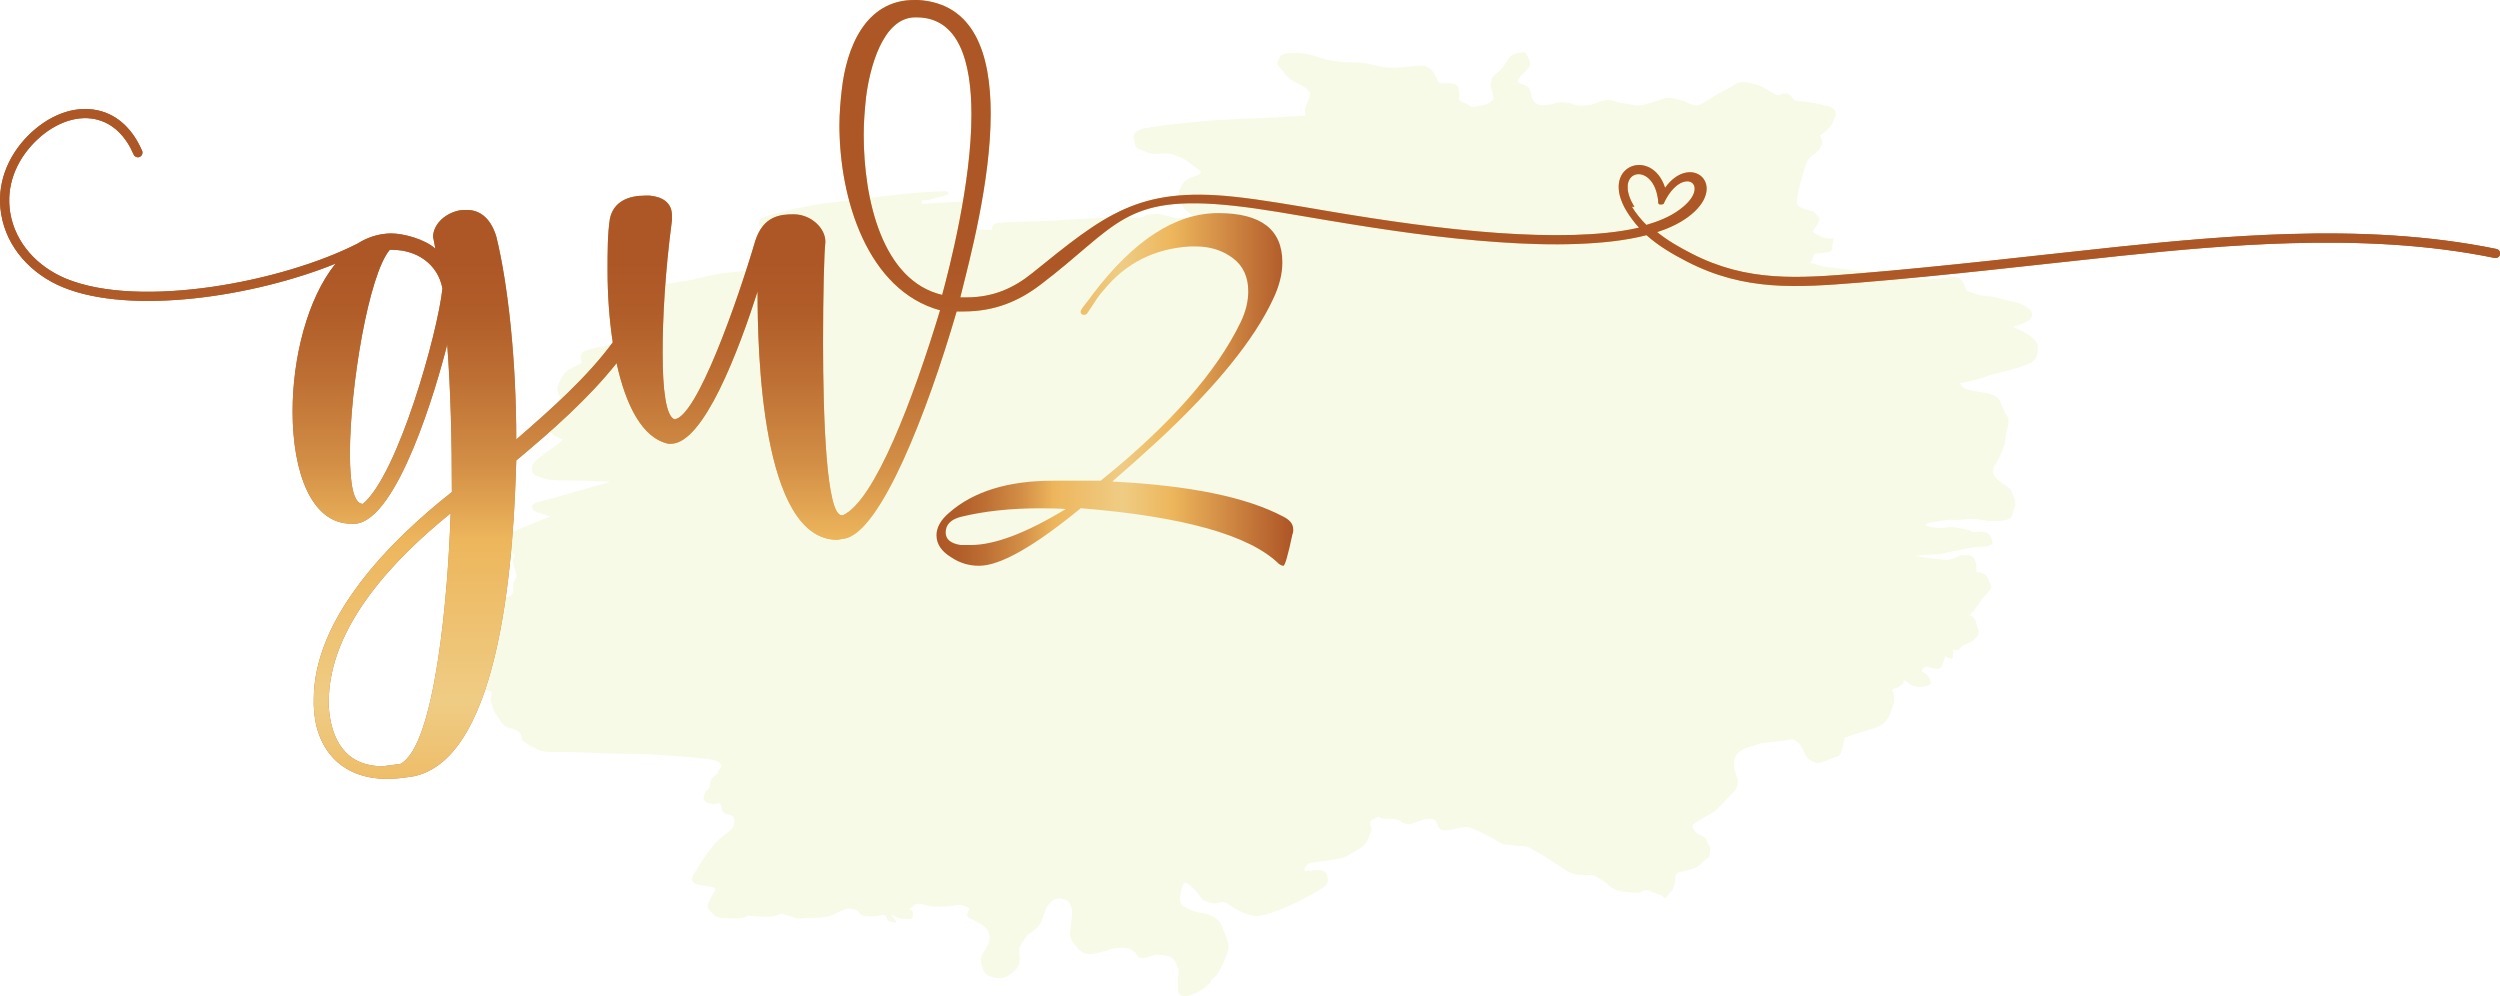
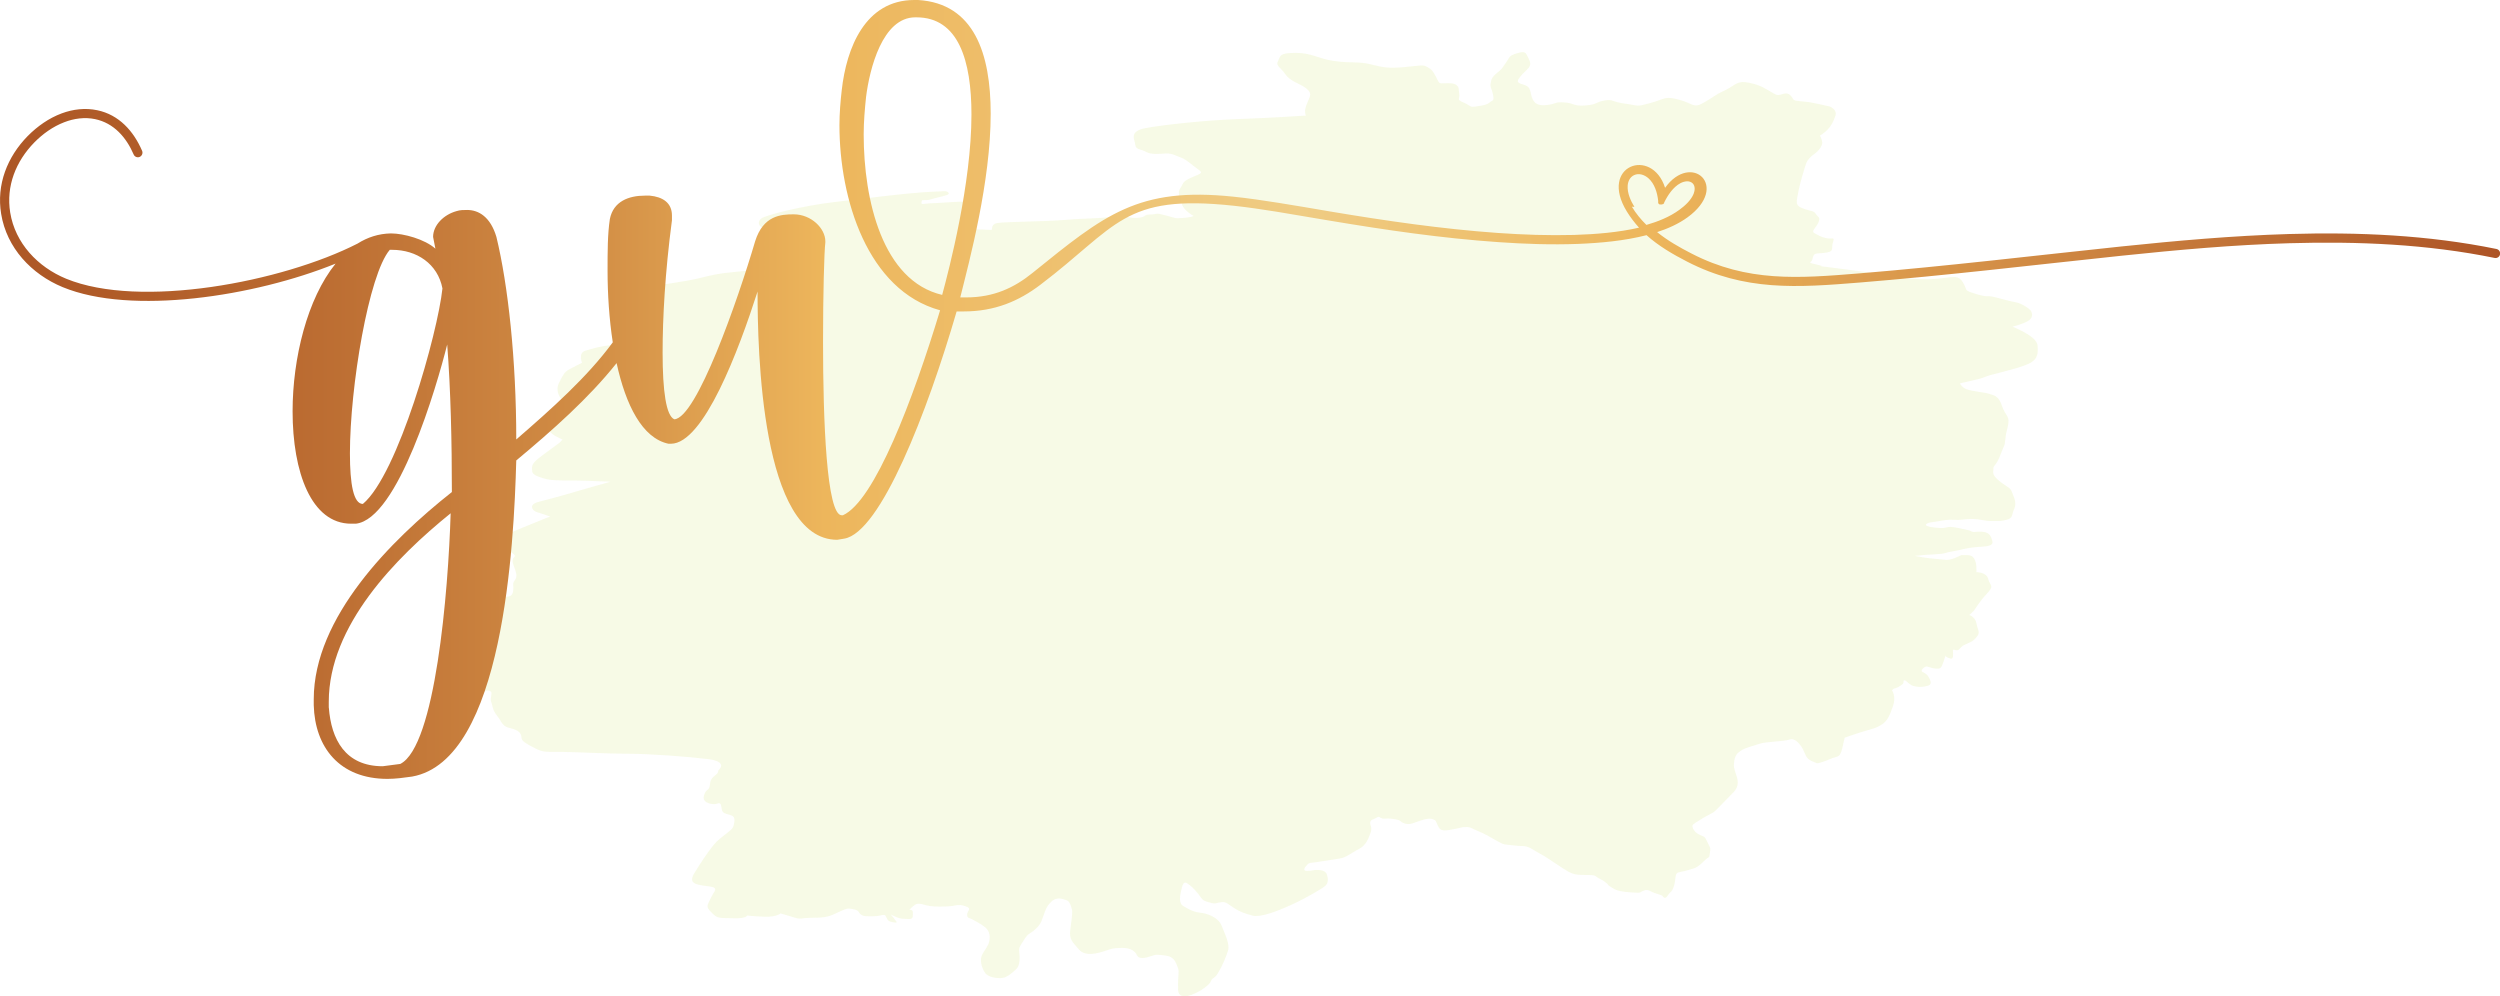
<svg xmlns="http://www.w3.org/2000/svg" xmlns:xlink="http://www.w3.org/1999/xlink" id="Layer_2" data-name="Layer 2" viewBox="0 0 326.14 129.97">
  <defs>
    <style> .cls-1 { fill: url(#linear-gradient-2); } .cls-2 { clip-path: url(#clippath); } .cls-3 { fill: url(#linear-gradient-3); } .cls-4 { fill: url(#linear-gradient); } .cls-5 { fill: #b2cb07; opacity: .1; } </style>
    <linearGradient id="linear-gradient" x1="119.06" y1="166.16" x2="445.2" y2="166.16" gradientTransform="translate(-119.06 -115.34)" gradientUnits="userSpaceOnUse">
      <stop offset="0" stop-color="#ad5726" />
      <stop offset=".06" stop-color="#b15d29" />
      <stop offset=".14" stop-color="#be7034" />
      <stop offset=".24" stop-color="#d38f46" />
      <stop offset=".33" stop-color="#edb65c" />
      <stop offset=".52" stop-color="#efcc84" />
      <stop offset=".66" stop-color="#edb65c" />
      <stop offset="1" stop-color="#ad5426" />
    </linearGradient>
    <clipPath id="clippath">
-       <path class="cls-4" d="m42.89,92.32v-.76c0-9.93,8.71-18.79,15.9-24.6-.31,10.24-1.99,30.4-6.57,32.7l-2.29.3c-4.89,0-6.72-3.51-7.03-7.64m2.75-33.15c0-8.71,2.45-23.37,5.2-26.58h.3c3.21,0,5.96,1.83,6.57,5.04-.61,5.81-5.8,24.29-10.38,28.11-1.23,0-1.69-2.6-1.69-6.57M213.22,26.99c-.49-.79-.95-1.82-.88-2.77.04-.57.3-1.12.83-1.37.63-.3,1.35-.05,1.85.38.84.72,1.19,1.93,1.3,2.98,0,0,0,0,0,.01v.02s0,0,0,.01h0s0,.02,0,.02h0v.02s0,.02,0,.02c0,0,0,.01,0,.02h0s0,0,0,0h0s0,.02,0,.03h0s0,.03,0,.03h0s0,.02,0,.03h0s0,0,0,0c0,0,0,.01,0,.02h0s0,.01,0,.01c0,0,0,.01,0,.02,0,0,0,0,0,0,0,0,0,0,.01,0h0s.01.03.01.03h0s0,.02,0,.02h0s0,0,0,0c0,0,0,.01.01.01h0s0,.02,0,.02l.04.04s0,0,0,0h.01s0,.02.01.02h.01s0,.01,0,.01h0s0,0,0,0h0s0,0,.01.01l.02.02h.02s.01.01.01.01c0,0,0,0,0,0h.03s0,.01,0,.01h0s0,0,.01,0c0,0,0,0,0,0h0s.01,0,.01,0h.01s0,0,0,0c0,0,0,0,.01,0h.01s.02,0,.02,0h.02s.01,0,.01,0h.02s0,0,0,0h.02s.03,0,.03,0h.01s.02,0,.02,0c0,0,0,0,.01,0h0s0,0,.01,0h.03s0,0,.01,0h0s0,0,.02,0h0s.01,0,.01,0h.02s.01-.01.02-.02h0s0,0,0,0h0s0,0,.02,0h0s.03,0,.03,0h0s0,0,.02-.01h0s0,0,0,0c0,0,.01,0,.02-.01h0s.01,0,.01,0c0,0,0,0,0,0,0,0,0,0,.01,0,0,0,0,0,.01,0h0s.02-.02.02-.02h.02s0-.01,0-.02h0s.01-.01.02-.01h0s.02-.02.02-.02l.03-.04s0,0,.01-.01h0s0-.02.01-.02h0s0-.02,0-.02h0s0,0,0-.01h0s0-.01,0-.02l.02-.02v-.02c.46-.95,1.17-2.01,2.12-2.51.48-.25,1.16-.39,1.59.03.35.36.29.91.13,1.34-.33.85-1.16,1.6-1.88,2.12-1.26.92-2.79,1.53-4.29,1.96-.73-.72-1.37-1.5-1.9-2.38m-100.21-9.42c0-1.68.15-3.36.31-4.89.46-3.67,2.14-10.39,6.42-10.39h.15c5.5,0,7.18,5.66,7.18,12.68,0,9.01-2.91,20.16-3.82,23.53-7.79-1.83-10.24-12.38-10.24-20.93M119.28,0c-6.42,0-8.86,6.27-9.47,11.76-.16,1.38-.3,3.06-.3,4.58,0,9.62,3.66,21.54,13.13,24.14-3.51,11.61-8.55,24.9-12.68,26.74h-.15c-1.98,0-2.44-12.37-2.44-22.61,0-6.26.15-11.76.3-12.98v-.15c0-1.68-1.84-3.52-4.12-3.52-1.68,0-3.98.15-5.04,3.52-2.29,7.79-7.64,23.06-10.54,23.22-1.07-.45-1.53-3.67-1.53-8.71,0-4.43.31-10.38,1.22-17.26v-.61c0-1.68-1.22-2.44-2.9-2.6h-.62c-2.14,0-4.12.76-4.58,3.05-.3,1.98-.3,4.28-.3,6.72,0,3.07.21,6.32.68,9.37-3.32,4.53-8.01,8.7-12.59,12.67,0-10.39-1.07-20.16-2.59-26.42-.77-2.6-2.3-3.52-3.82-3.52-.46,0-.92,0-1.38.15-1.68.46-3.06,1.84-3.06,3.37l.3,1.53c-1.38-1.23-4.13-1.99-5.8-1.99-1.6.03-3.05.5-4.36,1.33-9.85,5.02-28.37,8.54-38.01,4.58-3.69-1.52-6.65-4.62-7.3-8.64-.56-3.45.75-6.69,3.15-9.14,1.1-1.12,2.43-2.07,3.89-2.63,1.28-.5,2.68-.69,4.03-.41,2.45.51,4.08,2.39,5.04,4.62.13.3.49.44.78.31.3-.13.45-.49.32-.79-1.11-2.58-3.02-4.71-5.85-5.3-1.55-.33-3.16-.14-4.64.41-1.67.62-3.17,1.68-4.43,2.95C.95,20.46-.48,24.08.15,27.9c.72,4.44,3.96,7.88,8.03,9.56,8.95,3.69,25.03,1.22,35.6-3.07-3.7,4.57-5.61,12.35-5.61,19.27,0,7.94,2.44,14.66,7.64,14.66h.61c5.5-.61,10.54-17.87,11.92-23.38.46,5.96.61,12.69.61,19.25-7.94,6.27-18.02,16.35-18.02,27.04v.76c.15,5.5,3.36,9.62,9.62,9.62,1.07,0,2.14-.15,3.21-.3,11.92-2.13,13.29-30.25,13.59-41.24,4.74-3.95,9.47-8.14,13.09-12.7,1.19,5.45,3.34,9.8,6.77,10.52h.31c4.28,0,8.86-12.22,11.31-19.86,0,7.64.46,32.39,10.39,32.39l.91-.15c4.73-.77,10.85-16.5,14.67-29.64h.92c4.06,0,7.2-1.35,9.99-3.47,10.08-7.63,10.77-11.88,25.22-10.32,1.9.2,3.79.49,5.68.79,2.26.37,4.51.76,6.77,1.14,7.33,1.23,14.69,2.31,22.11,2.82,3.45.24,6.91.36,10.36.23,2.99-.12,6.05-.4,8.95-1.14,1.58,1.42,3.43,2.49,5.31,3.46,7.53,3.87,14.33,3.38,22.48,2.72,11.43-.93,22.81-2.3,34.2-3.5,7.27-.76,14.56-1.42,21.87-1.63,8.94-.26,18,.12,26.78,1.92.32.07.64-.14.7-.47.07-.32-.14-.63-.46-.7-8.89-1.82-18.04-2.22-27.08-1.95-7.33.22-14.64.87-21.93,1.63-11.39,1.2-22.76,2.57-34.17,3.51-7.89.64-14.54,1.17-21.84-2.6-1.56-.8-3.11-1.68-4.48-2.79,1.39-.45,2.77-1.06,3.96-1.92,5.62-4.09.48-8.6-2.92-3.86-1.72-5.39-8.69-2.91-4.98,3.11.46.74.99,1.44,1.58,2.09-2.76.63-5.65.86-8.48.95-3.32.09-6.64-.03-9.95-.26-7.32-.52-14.58-1.58-21.8-2.79-2.29-.39-4.58-.79-6.88-1.15-1.92-.3-3.85-.59-5.79-.79-12.46-1.31-16.83,2.36-26.23,9.95-2.35,1.9-5,3.19-8.66,3.19h-.76c1.22-4.88,3.97-15.12,3.97-23.98,0-7.79-2.14-14.37-9.47-14.82h-.46Z" />
+       <path class="cls-4" d="m42.89,92.32v-.76c0-9.93,8.71-18.79,15.9-24.6-.31,10.24-1.99,30.4-6.57,32.7l-2.29.3c-4.89,0-6.72-3.51-7.03-7.64m2.75-33.15c0-8.71,2.45-23.37,5.2-26.58h.3c3.21,0,5.96,1.83,6.57,5.04-.61,5.81-5.8,24.29-10.38,28.11-1.23,0-1.69-2.6-1.69-6.57M213.22,26.99c-.49-.79-.95-1.82-.88-2.77.04-.57.3-1.12.83-1.37.63-.3,1.35-.05,1.85.38.84.72,1.19,1.93,1.3,2.98,0,0,0,0,0,.01v.02s0,0,0,.01h0s0,.02,0,.02h0v.02s0,.02,0,.02c0,0,0,.01,0,.02h0s0,0,0,0h0s0,.02,0,.03h0s0,.03,0,.03h0s0,.02,0,.03h0s0,0,0,0c0,0,0,.01,0,.02h0s0,.01,0,.01c0,0,0,.01,0,.02,0,0,0,0,0,0,0,0,0,0,.01,0h0s.01.03.01.03h0s0,.02,0,.02h0s0,0,0,0c0,0,0,.01.01.01h0s0,.02,0,.02l.04.04s0,0,0,0h.01s0,.02.01.02h.01s0,.01,0,.01h0s0,0,0,0h0s0,0,.01.01l.02.02h.02s.01.01.01.01c0,0,0,0,0,0h.03s0,.01,0,.01h0s0,0,.01,0c0,0,0,0,0,0h0s.01,0,.01,0h.01s0,0,0,0c0,0,0,0,.01,0h.01s.02,0,.02,0h.02s.01,0,.01,0h.02h.02s.03,0,.03,0h.01s.02,0,.02,0c0,0,0,0,.01,0h0s0,0,.01,0h.03s0,0,.01,0h0s0,0,.02,0h0s.01,0,.01,0h.02s.01-.01.02-.02h0s0,0,0,0h0s0,0,.02,0h0s.03,0,.03,0h0s0,0,.02-.01h0s0,0,0,0c0,0,.01,0,.02-.01h0s.01,0,.01,0c0,0,0,0,0,0,0,0,0,0,.01,0,0,0,0,0,.01,0h0s.02-.02.02-.02h.02s0-.01,0-.02h0s.01-.01.02-.01h0s.02-.02.02-.02l.03-.04s0,0,.01-.01h0s0-.02.01-.02h0s0-.02,0-.02h0s0,0,0-.01h0s0-.01,0-.02l.02-.02v-.02c.46-.95,1.17-2.01,2.12-2.51.48-.25,1.16-.39,1.59.03.35.36.29.91.13,1.34-.33.85-1.16,1.6-1.88,2.12-1.26.92-2.79,1.53-4.29,1.96-.73-.72-1.37-1.5-1.9-2.38m-100.21-9.42c0-1.68.15-3.36.31-4.89.46-3.67,2.14-10.39,6.42-10.39h.15c5.5,0,7.18,5.66,7.18,12.68,0,9.01-2.91,20.16-3.82,23.53-7.79-1.83-10.24-12.38-10.24-20.93M119.28,0c-6.42,0-8.86,6.27-9.47,11.76-.16,1.38-.3,3.06-.3,4.58,0,9.62,3.66,21.54,13.13,24.14-3.51,11.61-8.55,24.9-12.68,26.74h-.15c-1.98,0-2.44-12.37-2.44-22.61,0-6.26.15-11.76.3-12.98v-.15c0-1.68-1.84-3.52-4.12-3.52-1.68,0-3.98.15-5.04,3.52-2.29,7.79-7.64,23.06-10.54,23.22-1.07-.45-1.53-3.67-1.53-8.71,0-4.43.31-10.38,1.22-17.26v-.61c0-1.68-1.22-2.44-2.9-2.6h-.62c-2.14,0-4.12.76-4.58,3.05-.3,1.98-.3,4.28-.3,6.72,0,3.07.21,6.32.68,9.37-3.32,4.53-8.01,8.7-12.59,12.67,0-10.39-1.07-20.16-2.59-26.42-.77-2.6-2.3-3.52-3.82-3.52-.46,0-.92,0-1.38.15-1.68.46-3.06,1.84-3.06,3.37l.3,1.53c-1.38-1.23-4.13-1.99-5.8-1.99-1.6.03-3.05.5-4.36,1.33-9.85,5.02-28.37,8.54-38.01,4.58-3.69-1.52-6.65-4.62-7.3-8.64-.56-3.45.75-6.69,3.15-9.14,1.1-1.12,2.43-2.07,3.89-2.63,1.28-.5,2.68-.69,4.03-.41,2.45.51,4.08,2.39,5.04,4.62.13.3.49.44.78.31.3-.13.45-.49.32-.79-1.11-2.58-3.02-4.71-5.85-5.3-1.55-.33-3.16-.14-4.64.41-1.67.62-3.17,1.68-4.43,2.95C.95,20.46-.48,24.08.15,27.9c.72,4.44,3.96,7.88,8.03,9.56,8.95,3.69,25.03,1.22,35.6-3.07-3.7,4.57-5.61,12.35-5.61,19.27,0,7.94,2.44,14.66,7.64,14.66h.61c5.5-.61,10.54-17.87,11.92-23.38.46,5.96.61,12.69.61,19.25-7.94,6.27-18.02,16.35-18.02,27.04v.76c.15,5.5,3.36,9.62,9.62,9.62,1.07,0,2.14-.15,3.21-.3,11.92-2.13,13.29-30.25,13.59-41.24,4.74-3.95,9.47-8.14,13.09-12.7,1.19,5.45,3.34,9.8,6.77,10.52h.31c4.28,0,8.86-12.22,11.31-19.86,0,7.64.46,32.39,10.39,32.39l.91-.15c4.73-.77,10.85-16.5,14.67-29.64h.92c4.06,0,7.2-1.35,9.99-3.47,10.08-7.63,10.77-11.88,25.22-10.32,1.9.2,3.79.49,5.68.79,2.26.37,4.51.76,6.77,1.14,7.33,1.23,14.69,2.31,22.11,2.82,3.45.24,6.91.36,10.36.23,2.99-.12,6.05-.4,8.95-1.14,1.58,1.42,3.43,2.49,5.31,3.46,7.53,3.87,14.33,3.38,22.48,2.72,11.43-.93,22.81-2.3,34.2-3.5,7.27-.76,14.56-1.42,21.87-1.63,8.94-.26,18,.12,26.78,1.92.32.07.64-.14.7-.47.07-.32-.14-.63-.46-.7-8.89-1.82-18.04-2.22-27.08-1.95-7.33.22-14.64.87-21.93,1.63-11.39,1.2-22.76,2.57-34.17,3.51-7.89.64-14.54,1.17-21.84-2.6-1.56-.8-3.11-1.68-4.48-2.79,1.39-.45,2.77-1.06,3.96-1.92,5.62-4.09.48-8.6-2.92-3.86-1.72-5.39-8.69-2.91-4.98,3.11.46.74.99,1.44,1.58,2.09-2.76.63-5.65.86-8.48.95-3.32.09-6.64-.03-9.95-.26-7.32-.52-14.58-1.58-21.8-2.79-2.29-.39-4.58-.79-6.88-1.15-1.92-.3-3.85-.59-5.79-.79-12.46-1.31-16.83,2.36-26.23,9.95-2.35,1.9-5,3.19-8.66,3.19h-.76c1.22-4.88,3.97-15.12,3.97-23.98,0-7.79-2.14-14.37-9.47-14.82h-.46Z" />
    </clipPath>
    <linearGradient id="linear-gradient-2" x1="-1099.97" y1="1141.55" x2="-1099.79" y2="1141.55" gradientTransform="translate(-685430.87 660685.07) rotate(90) scale(600.61 -600.61)" xlink:href="#linear-gradient" />
    <linearGradient id="linear-gradient-3" x1="241.24" y1="166.16" x2="287.78" y2="166.16" xlink:href="#linear-gradient" />
  </defs>
  <g id="Layer_2-2" data-name="Layer 2">
    <g>
      <path class="cls-5" d="m197.5,7.1c-.66.17-.66.59-1.13,1.21-.48.62-.26.55-1.08,1.21-.82.67-.74,1-.83,1.42-.1.43.15.57.32,1.44.18.87-.11.67-.43.97-.33.3-.73.38-1.71.53-.99.16-.67-.06-1.7-.5-1.03-.44-.46-.4-.57-1.1-.11-.7.02-.88-.37-1.18-.38-.3-.97-.25-1.65-.23-.69.01-.55.04-1-.81-.44-.85-.57-.99-1.16-1.32-.6-.33-.68-.2-2.84,0-2.16.2-2.86.08-4.5-.34-1.63-.41-2.52-.13-4.73-.43-2.22-.31-2.97-1.09-5.16-1.07-2.18.02-1.88.43-2.23,1.05-.36.63.33.82.93,1.71.6.89,1.78,1.24,2.35,1.6.57.34.92.71.91,1.09-.02.38-.22.61-.53,1.46-.3.84-.02,1.27-.02,1.27,0,0-4.95.32-9.01.46-4.07.15-9.64.74-11.9,1.17-2.26.43-1.41,1.5-1.36,2.17.05.67.77.56,1.42.94.65.38,1.83.25,2.6.2.78-.04,1.5.39,2.07.59.57.2,1.45,1.03,2.17,1.53.73.5.12.53-1.04,1.07-1.16.55-.9.71-1.34,1.34-.43.64-.02,1.22.21,2.08.24.86,1.53,1.55,1.53,1.55,0,0-.45.21-1.48.26-1.03.06-.66.06-2.16-.34-1.5-.4-.95-.13-1.99-.12-1.05.01-.42.36-1.72.44-.57.03-.83-.03-1.14-.09-.4-.08-.88-.17-2.18-.03-2.28.25-3.9.18-6.27.4-2.38.21-7.95.22-8.75.41-.8.19-.54.84-.66.87-.11.04-.69-.04-1.81-.05-1.12-.01-1.9-.34-1.9-.34,0,0,.81-.79,1.56-1.33.76-.53.49-.99.43-1.35-.07-.36-.5-.41-.99-.48-.48-.07-.7-.2-2.9-.04-2.2.16-2.21.09-2.94.18-.72.09-.6.03-.59-.29,0-.18.14-.17.37-.17.19,0,.44,0,.75-.08.69-.21,1.55-.38,2.16-.58.61-.21.02-.56-.38-.51-.39.05-1.75.03-4.35.28-2.59.24-5.65.64-9.86,1.13-4.21.49-8.97,1.7-9.57,2.13-.6.43-.38,1.09.24,1.27.62.16.68.15.68.15,0,0-.42.8-.6,1.3-.18.5-.02.58.2,1.31.22.74.77.85,1.29,1.26.52.41.19.33-.34.59-.54.25-.31.13-1.21.38-.89.26-.32.32-1.11.53-.41.11-.52.09-.73.08-.19-.02-.47-.04-1.16.05-1.41.18-2.37.13-4.92.78-2.54.65-5.22.86-7.19,1.27-1.98.41-2.47.64-2.73.77-.25.14-.38.62-.16,1.08.13.29.28.26.62.23.21-.02.48-.03.85.02.99.13,1,.13,1,.13,0,0-.09.4-.26.72-.17.33-.07.43.22,1.25.29.82.62.65.62.65,0,0-.39.25-.7.52-.32.28-.42.73-.26,1.43.16.71.09.58-.57.72-.34.07-.79.05-1.35.03-.52-.01-1.16-.03-1.91.02-1.56.12-2.55.45-3.52.74-.96.3-.42,1.57-.42,1.57,0,0-.97.47-1.64.84-.67.37-.81.69-1.36,1.77-.55,1.07.17,1.95.43,2.36.25.42.12.52-.26.98-.38.47-.54.59-1.03,1.26-.49.67-.42,1.27-.34,1.71.09.43,1.65,1.09,1.65,1.09,0,0-.14.19-.43.45-.3.25-1.39.99-2.57,1.9-1.19.92-.98,1.29-.95,1.8.04.51.93.76,1.88,1.02.96.26,3.93.14,5.19.21,1.27.06,3.15.12,3.15.12,0,0-3.03.85-4,1.14-.97.29-3.6,1.05-5.18,1.43-1.58.38-.99,1.02-.84,1.18.16.17.64.29,1.13.45.48.16,1.01.35,1.01.35,0,0-1.14.42-2.26.9-1.13.46-1.97.8-3.14,1.31-1.18.51-.73.89-.6,1.57.13.68.46.54,1.1,1.01.63.46.07.38.01.88-.05.49.2.77.41,1.55.21.77-.05.93-.25,1.27-.2.34-.02.54-.09,1.11-.06.58-.22.8-.84.86-.61.05-.49-.31-1.07-.5-.58-.19-.8.13-1.04.4-.24.27-.23.82-.11,1.27.11.45.53.2,1,.62.48.42.66,1.1.66,1.1,0,0-.12.04-.31.09-.19.05-.32.3-.72.62-.4.32-.38.44-.46.85-.06.42.14.44.29.71.16.27.07.2-.02.72-.09.52-.25.61-.93,1-.67.4-1.07.21-2.24.67-1.18.45-.88,1.76-.76,1.97.11.21.37.42.72.75.34.34.28.23.31.47.04.24-.13.49-.25.76-.13.28-.07.69.05,1.16.12.47.5.42.95.49.45.07.68-.54,1.07-.8.39-.26.81-.02.85.1.04.12-.02.52-.07.84-.05.32.07.34.24,1.12.18.78.64,1.08,1.11,1.91.48.83,1.09.73,1.8,1.01.7.28.82.66.86,1.09.04.42.51.7,1.69,1.31,1.18.61,1.4.49,3.6.51,2.2.03,5.94.24,8.61.24,2.68,0,7.7.36,10.44.7,2.74.35,1.33,1.47,1.33,1.47,0,0,.01.19-.11.36-.13.17-.34.28-.69.65-.35.38-.25,1.06-.43,1.34-.19.28-.43.23-.64.92-.21.69.34,1,.99,1.11.35.06.53.02.68-.03.12-.04.22-.08.36-.05.31.06.18.79.42,1.1.24.31.69.28,1.19.5.5.22.32.86.23,1.28-.09.42-.41.64-1.3,1.34-.88.71-.97.76-1.57,1.54-.61.78-1.42,1.98-2.23,3.3-.82,1.3.12,1.47.74,1.6.62.14.88.09,1.57.25.7.17.26.62.11.89-.15.27-.45.82-.64,1.27-.2.44-.1.65.58,1.32.67.67,1.01.55,2.74.6,1.74.05,1.75-.36,1.75-.36,0,0,.62.09,2.22.16,1.6.07,2.16-.43,2.16-.43,0,0,1.04.32,1.9.57.55.16.69.11,1.22.05.28-.03.69-.06,1.34-.06,1.84.02,2.37-.43,3.31-.83.94-.41.97-.42,1.75-.27.77.15.58.4.95.68.36.28.84.23,1.6.23.76,0,1-.15,1.32-.17.32-.02.32.17.51.53.19.36.5.37.97.45.47.08.22-.11.05-.36-.17-.26-.57-.68-.57-.68,0,0,.5.26.91.41.42.15.62.15,1.34.18.71.03.63-.19.65-.79,0-.42-.24-.41-.38-.4-.06.01-.09.02-.06-.01.1-.11.32-.39.77-.69.45-.29,1.33.13,1.86.19.54.06.94.11,2.21.06,1.27-.04,1.41-.37,2.42-.04,1.01.32.25.58.26,1.1,0,.52.28.39.66.62.38.23,1.03.51,1.68,1.03.64.51.68,1.29.54,1.87-.13.57-.48.92-.88,1.63-.4.71-.15,1.69.31,2.41.47.72,1.82.79,2.38.69.56-.09,1.35-.75,1.78-1.21.42-.46.42-1.41.33-2.12-.1-.71.17-.88.68-1.71.51-.82.73-.65,1.48-1.35.74-.69.79-1.19,1.03-1.81.23-.62.35-1.14,1.05-1.78.69-.65,1.53-.27,1.93-.14.4.13.56.67.69,1.16.13.49-.04,1.38-.2,2.69-.17,1.3.27,1.54,1.1,2.55.83,1.01,2.48.52,3.41.22.93-.31.99-.38,2.21-.4,1.22-.03,1.76.48,1.99.98.24.5,1.08.36,1.79.1.72-.26.82-.21,1.94-.08,1.13.14,1.32.9,1.57,1.53.26.63,0,.75.05,2.9.04,2.15,3.89-.23,4.23-.99.33-.76.4-.24.98-1.17.57-.93,1.04-2.09,1.3-2.91.26-.82-.34-2.03-.82-3.23-.46-1.19-2.02-1.66-2.85-1.73-.83-.08-1.64-.53-2.21-.9-.57-.36-.4-1.35-.13-2.4.27-1.05.68-.5,1.04-.27.35.24,1.03.99,1.38,1.52.35.52.63.57,1.32.76.69.2.73-.01,1.41-.08.68-.07.87.28,1.69.79.82.51,1.26.65,2.31.95,1.05.31,3.23-.52,5.25-1.45,2.03-.94,3.92-2.08,4.32-2.43.39-.35.37-.95.19-1.49-.19-.53-.93-.58-1.37-.57-.45,0-.62.14-1.23.12-.62,0-.29-.44.02-.78.31-.34.45-.24,1.18-.35.74-.11,2.03-.31,3.02-.47.98-.15,1.64-.8,2.56-1.25.91-.47,1.23-1.33,1.51-2.09.28-.77-.11-1.04-.03-1.42.08-.38.46-.33.83-.59.23-.17.35-.08.53.03.11.05.23.12.42.11.47-.01.49-.07,1.43.07.93.15.57.33,1.29.56.72.22,1.13-.09,2.21-.43,1.07-.34,1.47-.15,1.7-.02.23.13.26.56.58,1.04.32.47,1.03.31,1.89.15.86-.15,1.07-.31,1.71-.28.63.03.81.28,1.56.57.74.3,1.43.69,2.38,1.24.95.55.97.45,2.09.58,1.12.13.94.05,1.57.12.64.08,1.25.61,2.1,1.05.85.44,2.67,1.78,3.57,2.27.89.48,1.47.41,2.62.43,1.15.02.75.17,1.55.54.79.38,1.1.86,1.1.86,0,0,.61.38.67.41.06.03.42.33,2.09.45,1.68.13,1.15,0,1.81-.23.66-.24.67.13,1.71.42,1.05.29.57.32.92.49.36.17.44-.34.82-.68.39-.33.48-.87.56-1.21.08-.34.09-.99.25-1.23.17-.24.75-.22,1.5-.46.75-.25,1.04-.16,2.01-1.11.97-.95.67-.27.83-1.07.15-.8.03-.72-.33-1.5-.35-.78-.36-.61-1.08-.97-.73-.36-.9-.98-.85-1.17.04-.19.65-.52,1.17-.85.52-.33,1.2-.65,1.53-.85.33-.21,1.26-1.24,2.6-2.59,1.34-1.34.01-2.51.1-3.72.08-1.21.47-1.45.96-1.78.49-.33,1.5-.58,2.41-.88.9-.29,3.16-.28,3.86-.54.7-.26,1.25.51,1.47.78.22.27.4.68.7,1.34.29.65,1.2.83,1.38.95.17.12,1.39-.36,1.79-.54.4-.19.89-.25,1.12-.41.23-.17.44-.85.51-1.26.06-.4.26-1.11.26-1.11,0,0,1.48-.53,2.71-.89,1.23-.36,1.46-.4,2.15-.84.69-.46,1.01-1.14,1.44-2.41.43-1.27-.14-2.05-.14-2.05l.25-.2s.43-.08.9-.41c.48-.32.31-.39.36-.59.05-.19.34,0,.34,0,0,0,.28.29.63.51.35.22.96.26,1.2.26.23,0,1.01-.06,1.25-.28.24-.22.1-.59-.18-1.06-.27-.47-.82-.56-.87-.73-.05-.16.2-.43.48-.56.28-.13.69.2,1.34.24.65.03.7.03,1.06-.99.12-.36.18-.55.2-.65-.03-.03-.04-.04-.04-.04,0,0,.08-.14.04.04.09.08.33.25.7.34.5.12.23-.95.31-1.13.04-.08.14-.04.27,0,.16.05.35.09.49-.06.28-.29.51-.5.51-.5,0,0,.79-.36,1.05-.49.25-.12.46-.26.85-.77.38-.52.06-.71-.11-1.62-.17-.91-.95-1.12-.95-1.12,0,0,.35-.29.57-.53.22-.23.7-1.16,1.74-2.26,1.05-1.1.35-1.04.16-1.92-.19-.88-1.54-.88-1.54-.88,0,0,.04-.1,0-.36-.03-.26.09-.54-.21-1.25-.28-.7-.92-.61-1.41-.62-.5-.02-.23.01-1.25.41-1.02.39-1.3.15-2.4.09-1.11-.06-2.76-.39-2.76-.39,0,0,1.14-.1,1.42-.14.29-.03,2.15-.07,2.55-.23.4-.16,1.25-.24,2.01-.43.75-.19,1.51-.34,3.01-.42,1.5-.09,1.16-.66.98-1.15-.18-.49-.54-.78-1.39-.79-.28,0-.46,0-.59.02-.26.03-.32.05-.62-.06-.45-.17.31-.01-1.63-.43-1.07-.22-1.29-.16-1.61-.08-.25.06-.58.12-1.46.02-1.97-.22-1.03-.56-.86-.62.17-.06.59-.1,1.9-.32.68-.11,1-.1,1.38-.08.35.02.76.03,1.54-.07.95-.1,1.55,0,2.1.09.39.07.75.14,1.21.14h.52c.66,0,.88.01,1.55-.17.84-.23.58-.59.97-1.44.38-.86-.15-1.67-.33-2.23-.18-.55-.88-.73-1.74-1.48-.86-.76-.67-1-.66-1.46,0-.46.18-.37.52-.97.34-.6.51-1.25.82-1.91.31-.66.07-.87.5-2.5.43-1.63-.26-1.45-.73-2.89-.46-1.45-1.25-1.36-1.66-1.54-.41-.18-2.26-.33-2.94-.6-.68-.27-.87-.77-.87-.77l1.94-.45s.77-.13,1.43-.43c.65-.29,4.13-1,5.56-1.66,1.43-.66,1.2-1.64,1.21-2.22.02-.59-.45-1.1-1.28-1.63-.83-.54-2-1-2-1,0,0,1.3-.33,1.98-.72.67-.39.6-.86.51-1.16-.1-.3-.45-.61-1.26-1.02-.81-.4-.76-.18-2.89-.79-1.08-.3-1.35-.29-1.59-.29-.24,0-.46.02-1.41-.26-1.9-.58-1.08-.39-1.86-1.62-.52-.83-1.12-.66-2.55-.48-.69.08-1.58.17-2.74.14-3.58-.09-3.58-.48-9.57-1.23-5.99-.75-2.47-.29-3.94-.62-1.47-.33-1.06-.3-.9-.52.16-.2.09-.36.28-.74.2-.37.78-.19,1.76-.38.97-.18.49-.57.76-1.34.18-.51.05-.5-.27-.48-.17,0-.39.01-.65-.05-.77-.19-.92-.33-1.47-.62-.55-.29.18-.68.49-1.42.31-.75-.08-.68-.33-1.1-.25-.42-.57-.35-1.44-.64-.88-.29-1.02-.54-1.05-.88-.04-.34.13-.93.23-1.55.1-.63.83-3.16,1.01-3.59.18-.42.51-.8,1.15-1.26.62-.45.94-1.07.93-1.42-.02-.36-.3-.88-.3-.88,0,0,.51-.31.96-.75.45-.44.8-1.06,1.06-1.87.26-.8-.75-1.19-.75-1.19,0,0-.48-.11-1.45-.32-.97-.21-1.19-.26-2.32-.36-1.13-.1-.84-.14-1.26-.67-.42-.51-.86-.35-1.37-.2-.51.15-.63,0-1.28-.36-.66-.37-1.27-.87-2.86-1.19-1.6-.33-1.79.37-3.14,1-1.36.62-1.37.82-2.75,1.6-1.38.8-1.34.12-3.24-.39-1.91-.5-1.75-.1-3.72.44-1.98.54-1.42.33-3.31.08-1.89-.25-1.48-.61-2.66-.41-1.19.19-.91.53-2.53.65-1.62.12-1.38-.32-2.78-.4-1.4-.08-.8.2-2.34.35-1.54.15-1.81-.68-2-1.64-.2-.96-.63-.89-1.31-1.15-.69-.25-.24-.63.03-1.01.27-.38.66-.61,1.06-1.12.39-.51,0-1.02-.29-1.64-.12-.27-.32-.35-.55-.35-.32,0-.7.16-1.08.26" />
      <g>
        <g>
          <path class="cls-4" d="m42.89,92.32v-.76c0-9.93,8.71-18.79,15.9-24.6-.31,10.24-1.99,30.4-6.57,32.7l-2.29.3c-4.89,0-6.72-3.51-7.03-7.64m2.75-33.15c0-8.71,2.45-23.37,5.2-26.58h.3c3.21,0,5.96,1.83,6.57,5.04-.61,5.81-5.8,24.29-10.38,28.11-1.23,0-1.69-2.6-1.69-6.57M213.22,26.99c-.49-.79-.95-1.82-.88-2.77.04-.57.3-1.12.83-1.37.63-.3,1.35-.05,1.85.38.84.72,1.19,1.93,1.3,2.98,0,0,0,0,0,.01v.02s0,0,0,.01h0s0,.02,0,.02h0v.02s0,.02,0,.02c0,0,0,.01,0,.02h0s0,0,0,0h0s0,.02,0,.03h0s0,.03,0,.03h0s0,.02,0,.03h0s0,0,0,0c0,0,0,.01,0,.02h0s0,.01,0,.01c0,0,0,.01,0,.02,0,0,0,0,0,0,0,0,0,0,.01,0h0s.01.03.01.03h0s0,.02,0,.02h0s0,0,0,0c0,0,0,.01.01.01h0s0,.02,0,.02l.04.04s0,0,0,0h.01s0,.02.01.02h.01s0,.01,0,.01h0s0,0,0,0h0s0,0,.01.01l.02.02h.02s.01.01.01.01c0,0,0,0,0,0h.03s0,.01,0,.01h0s0,0,.01,0c0,0,0,0,0,0h0s.01,0,.01,0h.01s0,0,0,0c0,0,0,0,.01,0h.01s.02,0,.02,0h.02s.01,0,.01,0h.02s0,0,0,0h.02s.03,0,.03,0h.01s.02,0,.02,0c0,0,0,0,.01,0h0s0,0,.01,0h.03s0,0,.01,0h0s0,0,.02,0h0s.01,0,.01,0h.02s.01-.01.02-.02h0s0,0,0,0h0s0,0,.02,0h0s.03,0,.03,0h0s0,0,.02-.01h0s0,0,0,0c0,0,.01,0,.02-.01h0s.01,0,.01,0c0,0,0,0,0,0,0,0,0,0,.01,0,0,0,0,0,.01,0h0s.02-.02.02-.02h.02s0-.01,0-.02h0s.01-.01.02-.01h0s.02-.02.02-.02l.03-.04s0,0,.01-.01h0s0-.02.01-.02h0s0-.02,0-.02h0s0,0,0-.01h0s0-.01,0-.02l.02-.02v-.02c.46-.95,1.17-2.01,2.12-2.51.48-.25,1.16-.39,1.59.03.35.36.29.91.13,1.34-.33.85-1.16,1.6-1.88,2.12-1.26.92-2.79,1.53-4.29,1.96-.73-.72-1.37-1.5-1.9-2.38m-100.21-9.42c0-1.68.15-3.36.31-4.89.46-3.67,2.14-10.39,6.42-10.39h.15c5.5,0,7.18,5.66,7.18,12.68,0,9.01-2.91,20.16-3.82,23.53-7.79-1.83-10.24-12.38-10.24-20.93M119.28,0c-6.42,0-8.86,6.27-9.47,11.76-.16,1.38-.3,3.06-.3,4.58,0,9.62,3.66,21.54,13.13,24.14-3.51,11.61-8.55,24.9-12.68,26.74h-.15c-1.98,0-2.44-12.37-2.44-22.61,0-6.26.15-11.76.3-12.98v-.15c0-1.68-1.84-3.52-4.12-3.52-1.68,0-3.98.15-5.04,3.52-2.29,7.79-7.64,23.06-10.54,23.22-1.07-.45-1.53-3.67-1.53-8.71,0-4.43.31-10.38,1.22-17.26v-.61c0-1.68-1.22-2.44-2.9-2.6h-.62c-2.14,0-4.12.76-4.58,3.05-.3,1.98-.3,4.28-.3,6.72,0,3.07.21,6.32.68,9.37-3.32,4.53-8.01,8.7-12.59,12.67,0-10.39-1.07-20.16-2.59-26.42-.77-2.6-2.3-3.52-3.82-3.52-.46,0-.92,0-1.38.15-1.68.46-3.06,1.84-3.06,3.37l.3,1.53c-1.38-1.23-4.13-1.99-5.8-1.99-1.6.03-3.05.5-4.36,1.33-9.85,5.02-28.37,8.54-38.01,4.58-3.69-1.52-6.65-4.62-7.3-8.64-.56-3.45.75-6.69,3.15-9.14,1.1-1.12,2.43-2.07,3.89-2.63,1.28-.5,2.68-.69,4.03-.41,2.45.51,4.08,2.39,5.04,4.62.13.3.49.44.78.31.3-.13.45-.49.32-.79-1.11-2.58-3.02-4.71-5.85-5.3-1.55-.33-3.16-.14-4.64.41-1.67.62-3.17,1.68-4.43,2.95C.95,20.46-.48,24.08.15,27.9c.72,4.44,3.96,7.88,8.03,9.56,8.95,3.69,25.03,1.22,35.6-3.07-3.7,4.57-5.61,12.35-5.61,19.27,0,7.94,2.44,14.66,7.64,14.66h.61c5.5-.61,10.54-17.87,11.92-23.38.46,5.96.61,12.69.61,19.25-7.94,6.27-18.02,16.35-18.02,27.04v.76c.15,5.5,3.36,9.62,9.62,9.62,1.07,0,2.14-.15,3.21-.3,11.92-2.13,13.29-30.25,13.59-41.24,4.74-3.95,9.47-8.14,13.09-12.7,1.19,5.45,3.34,9.8,6.77,10.52h.31c4.28,0,8.86-12.22,11.31-19.86,0,7.64.46,32.39,10.39,32.39l.91-.15c4.73-.77,10.85-16.5,14.67-29.64h.92c4.06,0,7.2-1.35,9.99-3.47,10.08-7.63,10.77-11.88,25.22-10.32,1.9.2,3.79.49,5.68.79,2.26.37,4.51.76,6.77,1.14,7.33,1.23,14.69,2.31,22.11,2.82,3.45.24,6.91.36,10.36.23,2.99-.12,6.05-.4,8.95-1.14,1.58,1.42,3.43,2.49,5.31,3.46,7.53,3.87,14.33,3.38,22.48,2.72,11.43-.93,22.81-2.3,34.2-3.5,7.27-.76,14.56-1.42,21.87-1.63,8.94-.26,18,.12,26.78,1.92.32.07.64-.14.7-.47.07-.32-.14-.63-.46-.7-8.89-1.82-18.04-2.22-27.08-1.95-7.33.22-14.64.87-21.93,1.63-11.39,1.2-22.76,2.57-34.17,3.51-7.89.64-14.54,1.17-21.84-2.6-1.56-.8-3.11-1.68-4.48-2.79,1.39-.45,2.77-1.06,3.96-1.92,5.62-4.09.48-8.6-2.92-3.86-1.72-5.39-8.69-2.91-4.98,3.11.46.74.99,1.44,1.58,2.09-2.76.63-5.65.86-8.48.95-3.32.09-6.64-.03-9.95-.26-7.32-.52-14.58-1.58-21.8-2.79-2.29-.39-4.58-.79-6.88-1.15-1.92-.3-3.85-.59-5.79-.79-12.46-1.31-16.83,2.36-26.23,9.95-2.35,1.9-5,3.19-8.66,3.19h-.76c1.22-4.88,3.97-15.12,3.97-23.98,0-7.79-2.14-14.37-9.47-14.82h-.46Z" />
          <g class="cls-2">
-             <rect class="cls-1" x="-.48" y="0" width="326.67" height="101.65" />
-           </g>
+             </g>
        </g>
-         <path class="cls-3" d="m168.72,69.03c0,.29-.03.51-.11.65-.58,2.76-.98,4.13-1.19,4.13-.15,0-.33-.08-.55-.22-3.84-3.78-12.47-6.2-25.88-7.29-6.09,5-10.51,7.51-13.27,7.51-1.31,0-2.5-.36-3.59-1.08-1.31-.79-1.96-1.76-1.96-2.91,0-1,.54-1.97,1.63-2.91,3.18-2.8,7.72-4.2,13.59-4.2h1.96s2.17,0,2.17,0c1.89,0,2.58,0,2.07,0,9.06-7.3,15.15-14.2,18.27-20.7.66-1.37.98-2.71.98-4.01,0-1.87-.67-3.33-2.01-4.33-1.35-1.01-2.96-1.52-4.84-1.52h-.76c-4.64.29-8.37,2.18-11.21,5.66-.36.36-.8.95-1.3,1.74l-.87,1.3c-.07.15-.22.22-.44.22-.29,0-.44-.14-.44-.43,0-.15.24-.51.71-1.09.47-.58.74-.94.82-1.09,5.37-7.1,10.84-10.66,16.42-10.66,5.58,0,8.37,2.14,8.37,6.42,0,1.52-.4,3.12-1.2,4.78-2.46,5.29-7.43,11.42-14.9,18.38-1.96,1.81-3.99,3.62-6.09,5.44,10.08.51,17.51,2.03,22.3,4.57.87.43,1.3.97,1.3,1.63Zm-29.69-2.62c-.8-.07-1.89-.1-3.26-.1-3.92,0-7.4.37-10.44,1.12-1.3.34-1.96,1.02-1.96,2.04,0,.89.66,1.43,1.96,1.63h.65c.29,0,.51,0,.65,0,3.12,0,7.25-1.56,12.4-4.69Z" />
      </g>
    </g>
  </g>
</svg>